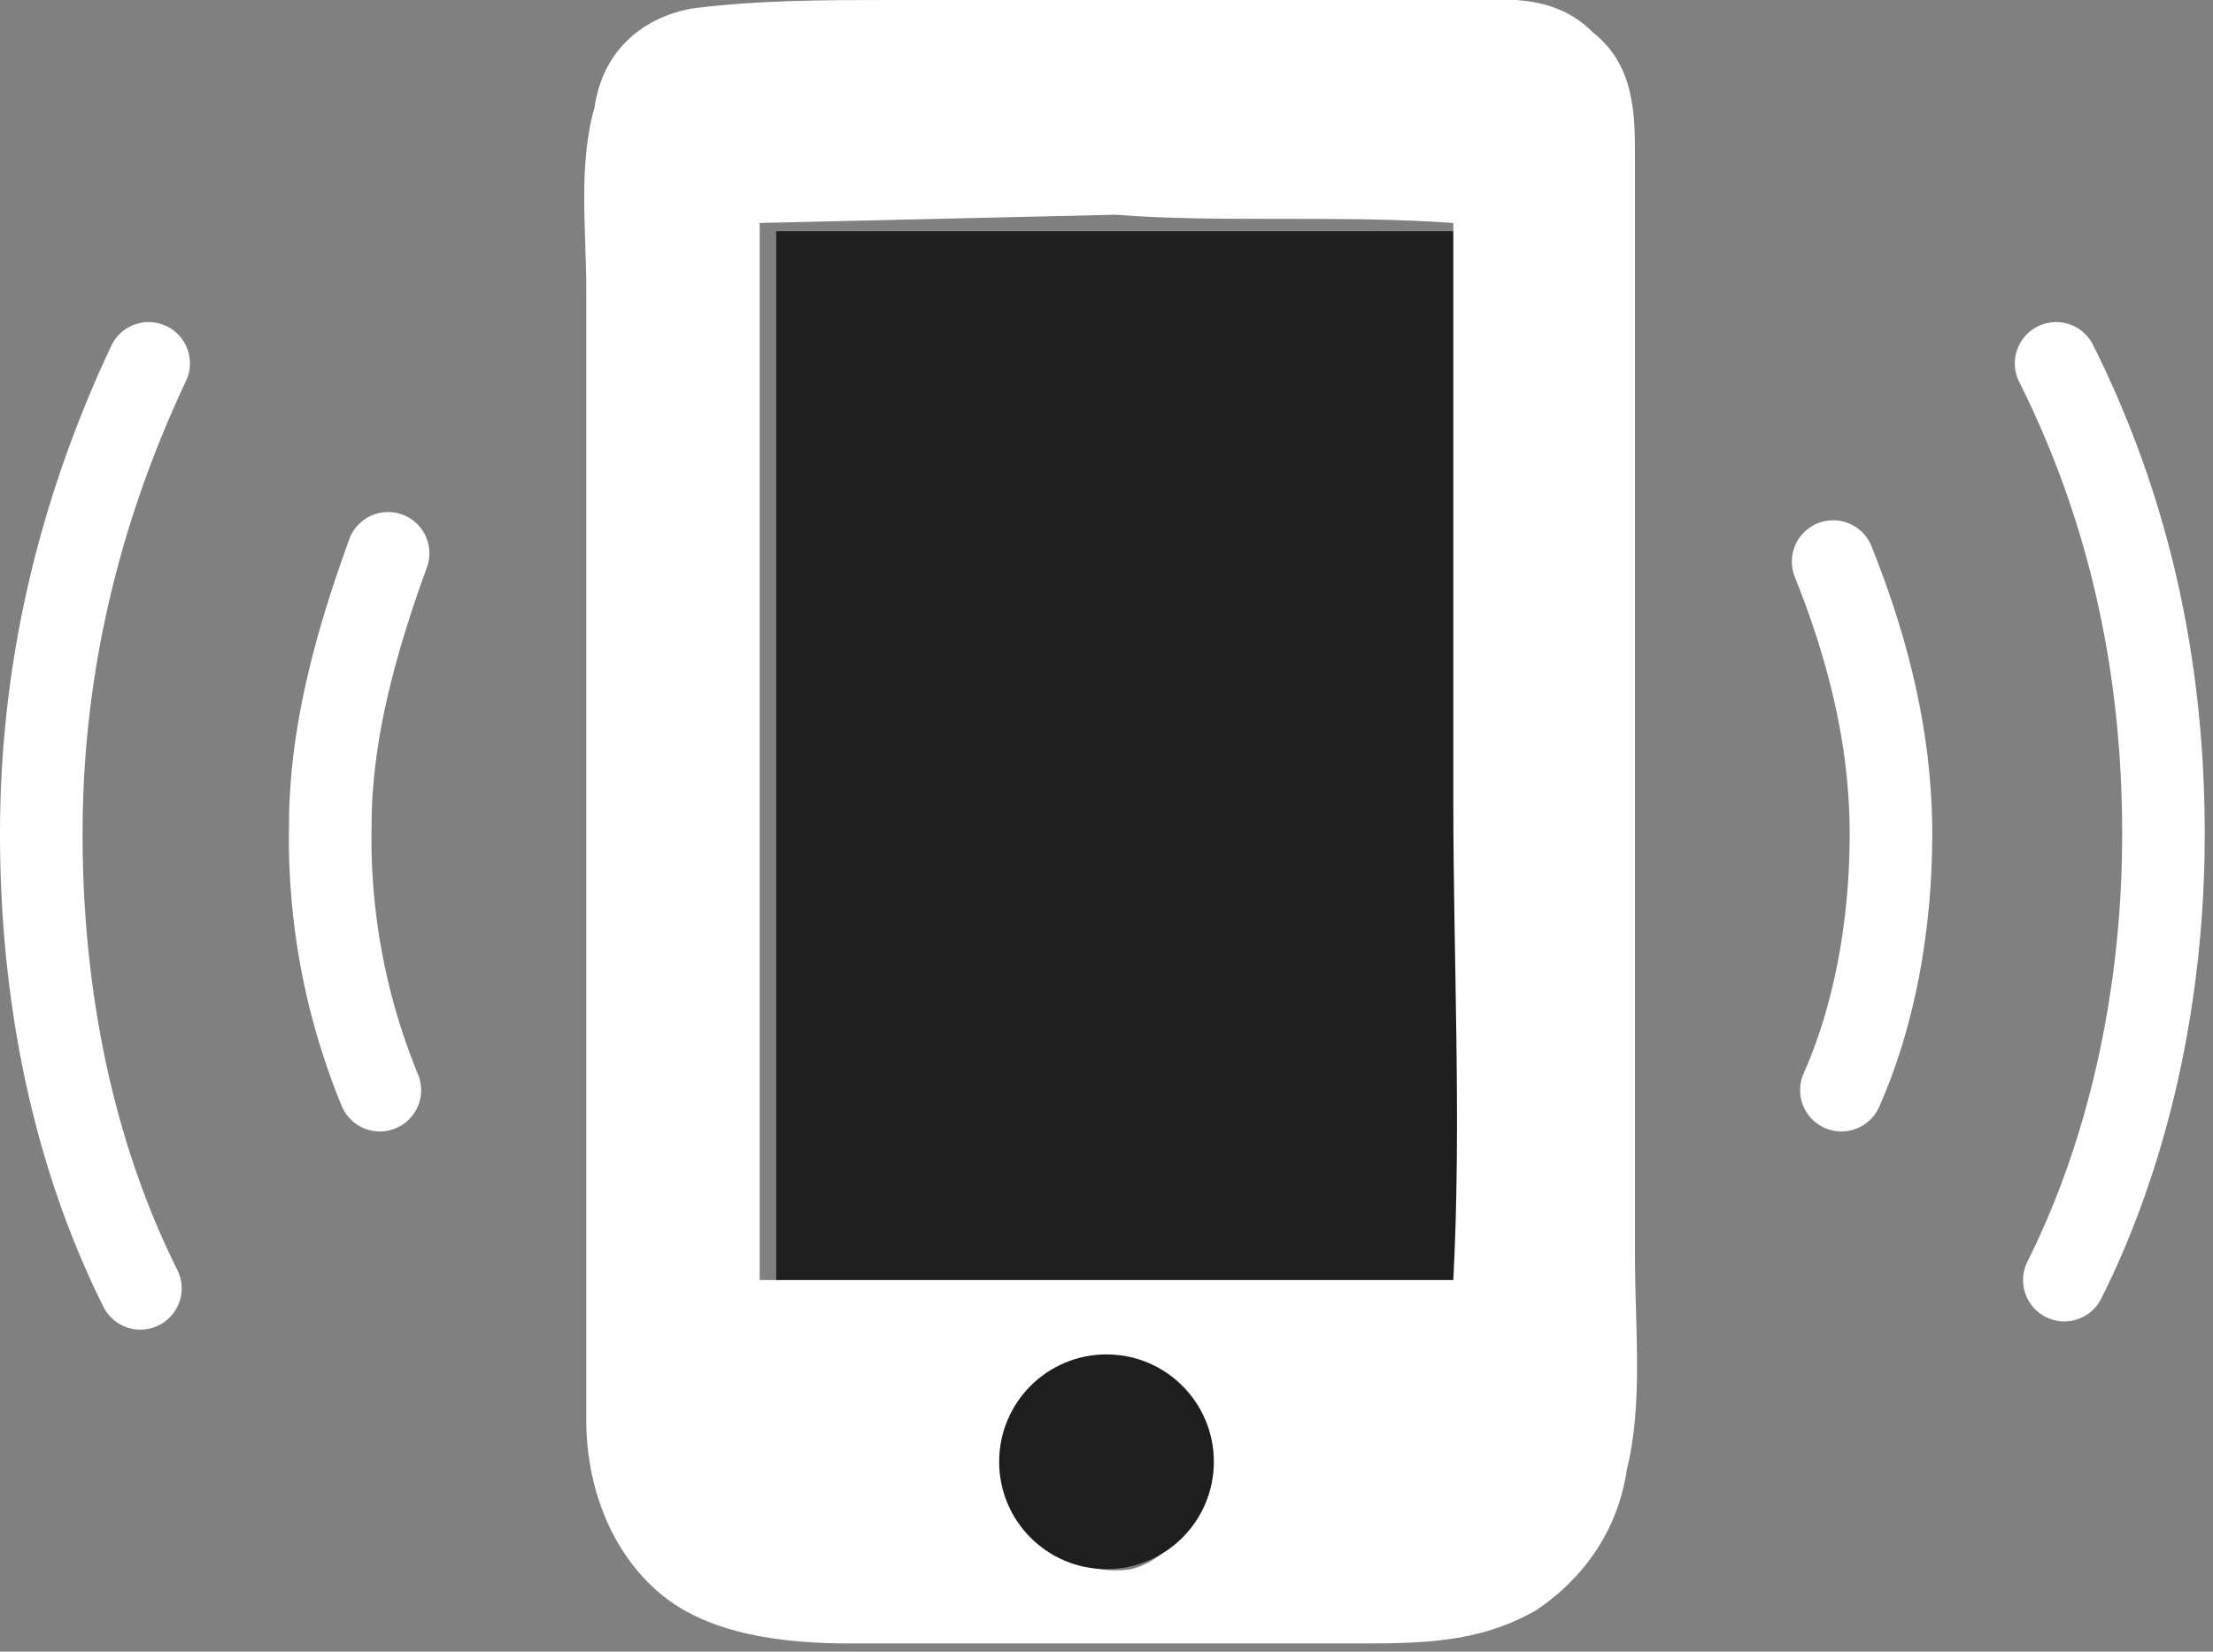
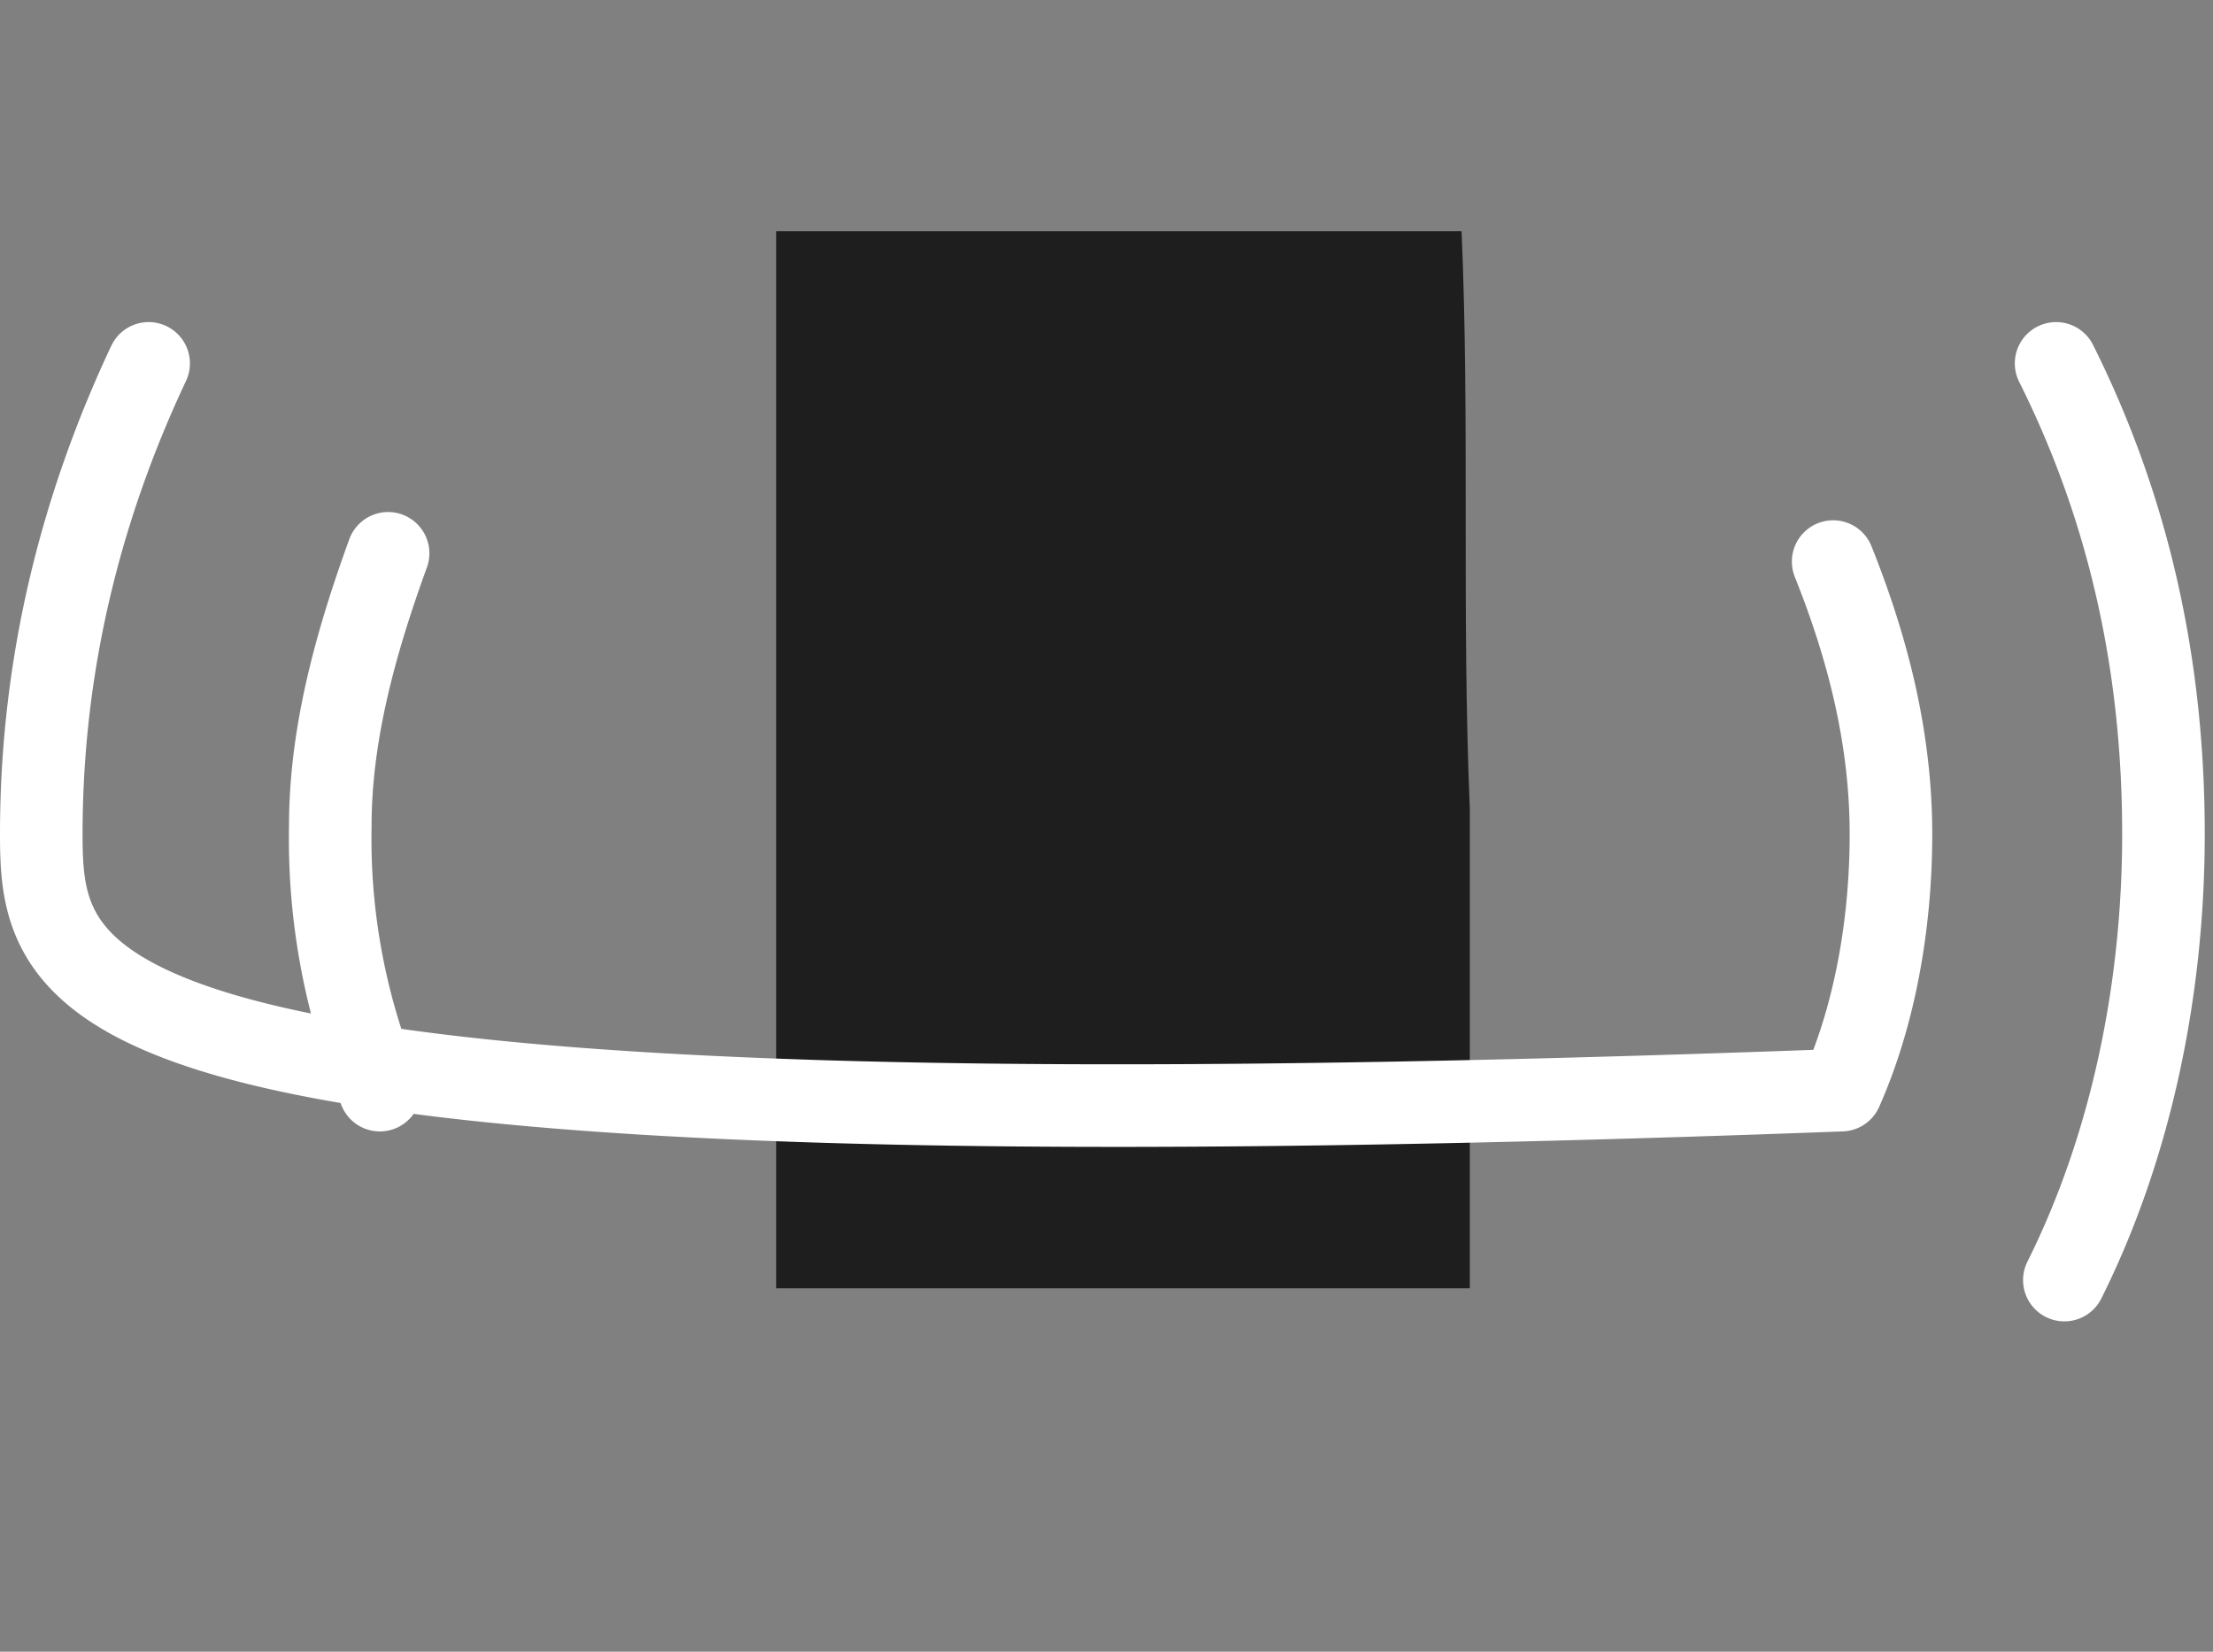
<svg xmlns="http://www.w3.org/2000/svg" viewBox="0 0 26.8 20">
  <rect x="0" y="0" width="26.8" height="20" fill="#808080" stroke="none" />
  <path d="M9.3 2.8h4.3 4.1c.1 2.3 0 4.6.1 7v5.8h-4.1-4.3V7.1 2.8z" fill="#1e1e1e" />
-   <path d="M8.4.1C9.2 0 10 0 10.8 0h6.8c.6 0 1.2-.1 1.7.4.5.4.5 1 .5 1.5v13.3c0 .9.1 1.8-.1 2.6-.1.7-.5 1.3-1.1 1.7-.7.4-1.4.4-2.2.4h-6.1c-.8 0-1.7-.1-2.3-.6-.6-.5-.9-1.3-.9-2.1V3.5c0-.7-.1-1.5.1-2.2C7.3.6 7.8.2 8.4.1zm.8 2.7v4.3 8.4h4.3 4.1c.1-1.9 0-3.9 0-5.8v-7c-1.4-.1-2.8 0-4.1-.1l-4.3.1zm3.6 14.1c-.4.3-.7.8-.5 1.3.2.5.8.9 1.4.8.8-.2 1.2-1.5.5-2.1-.4-.3-.9-.3-1.3-.1z" fill="#fff" />
-   <circle cx="13.4" cy="17.7" r="1.3" fill="#1e1e1e" />
-   <path d="M4.6 13.2A8 8 0 0 1 4 10c0-1.1.3-2.2.7-3.3m17.5.1c.4 1 .7 2.1.7 3.3 0 1.1-.2 2.2-.6 3.1M1.7 15.6C.9 14 .5 12.1.5 10.1c0-2.1.5-4 1.3-5.7m23.1 0c.9 1.8 1.3 3.7 1.3 5.7 0 1.9-.4 3.8-1.2 5.4" fill="none" stroke="#fff" stroke-width="1" stroke-linecap="round" stroke-linejoin="round" stroke-miterlimit="10" />
+   <path d="M4.6 13.2A8 8 0 0 1 4 10c0-1.1.3-2.2.7-3.3m17.5.1c.4 1 .7 2.1.7 3.3 0 1.1-.2 2.2-.6 3.1C.9 14 .5 12.1.5 10.1c0-2.1.5-4 1.3-5.7m23.1 0c.9 1.8 1.3 3.7 1.3 5.7 0 1.9-.4 3.8-1.2 5.4" fill="none" stroke="#fff" stroke-width="1" stroke-linecap="round" stroke-linejoin="round" stroke-miterlimit="10" />
</svg>